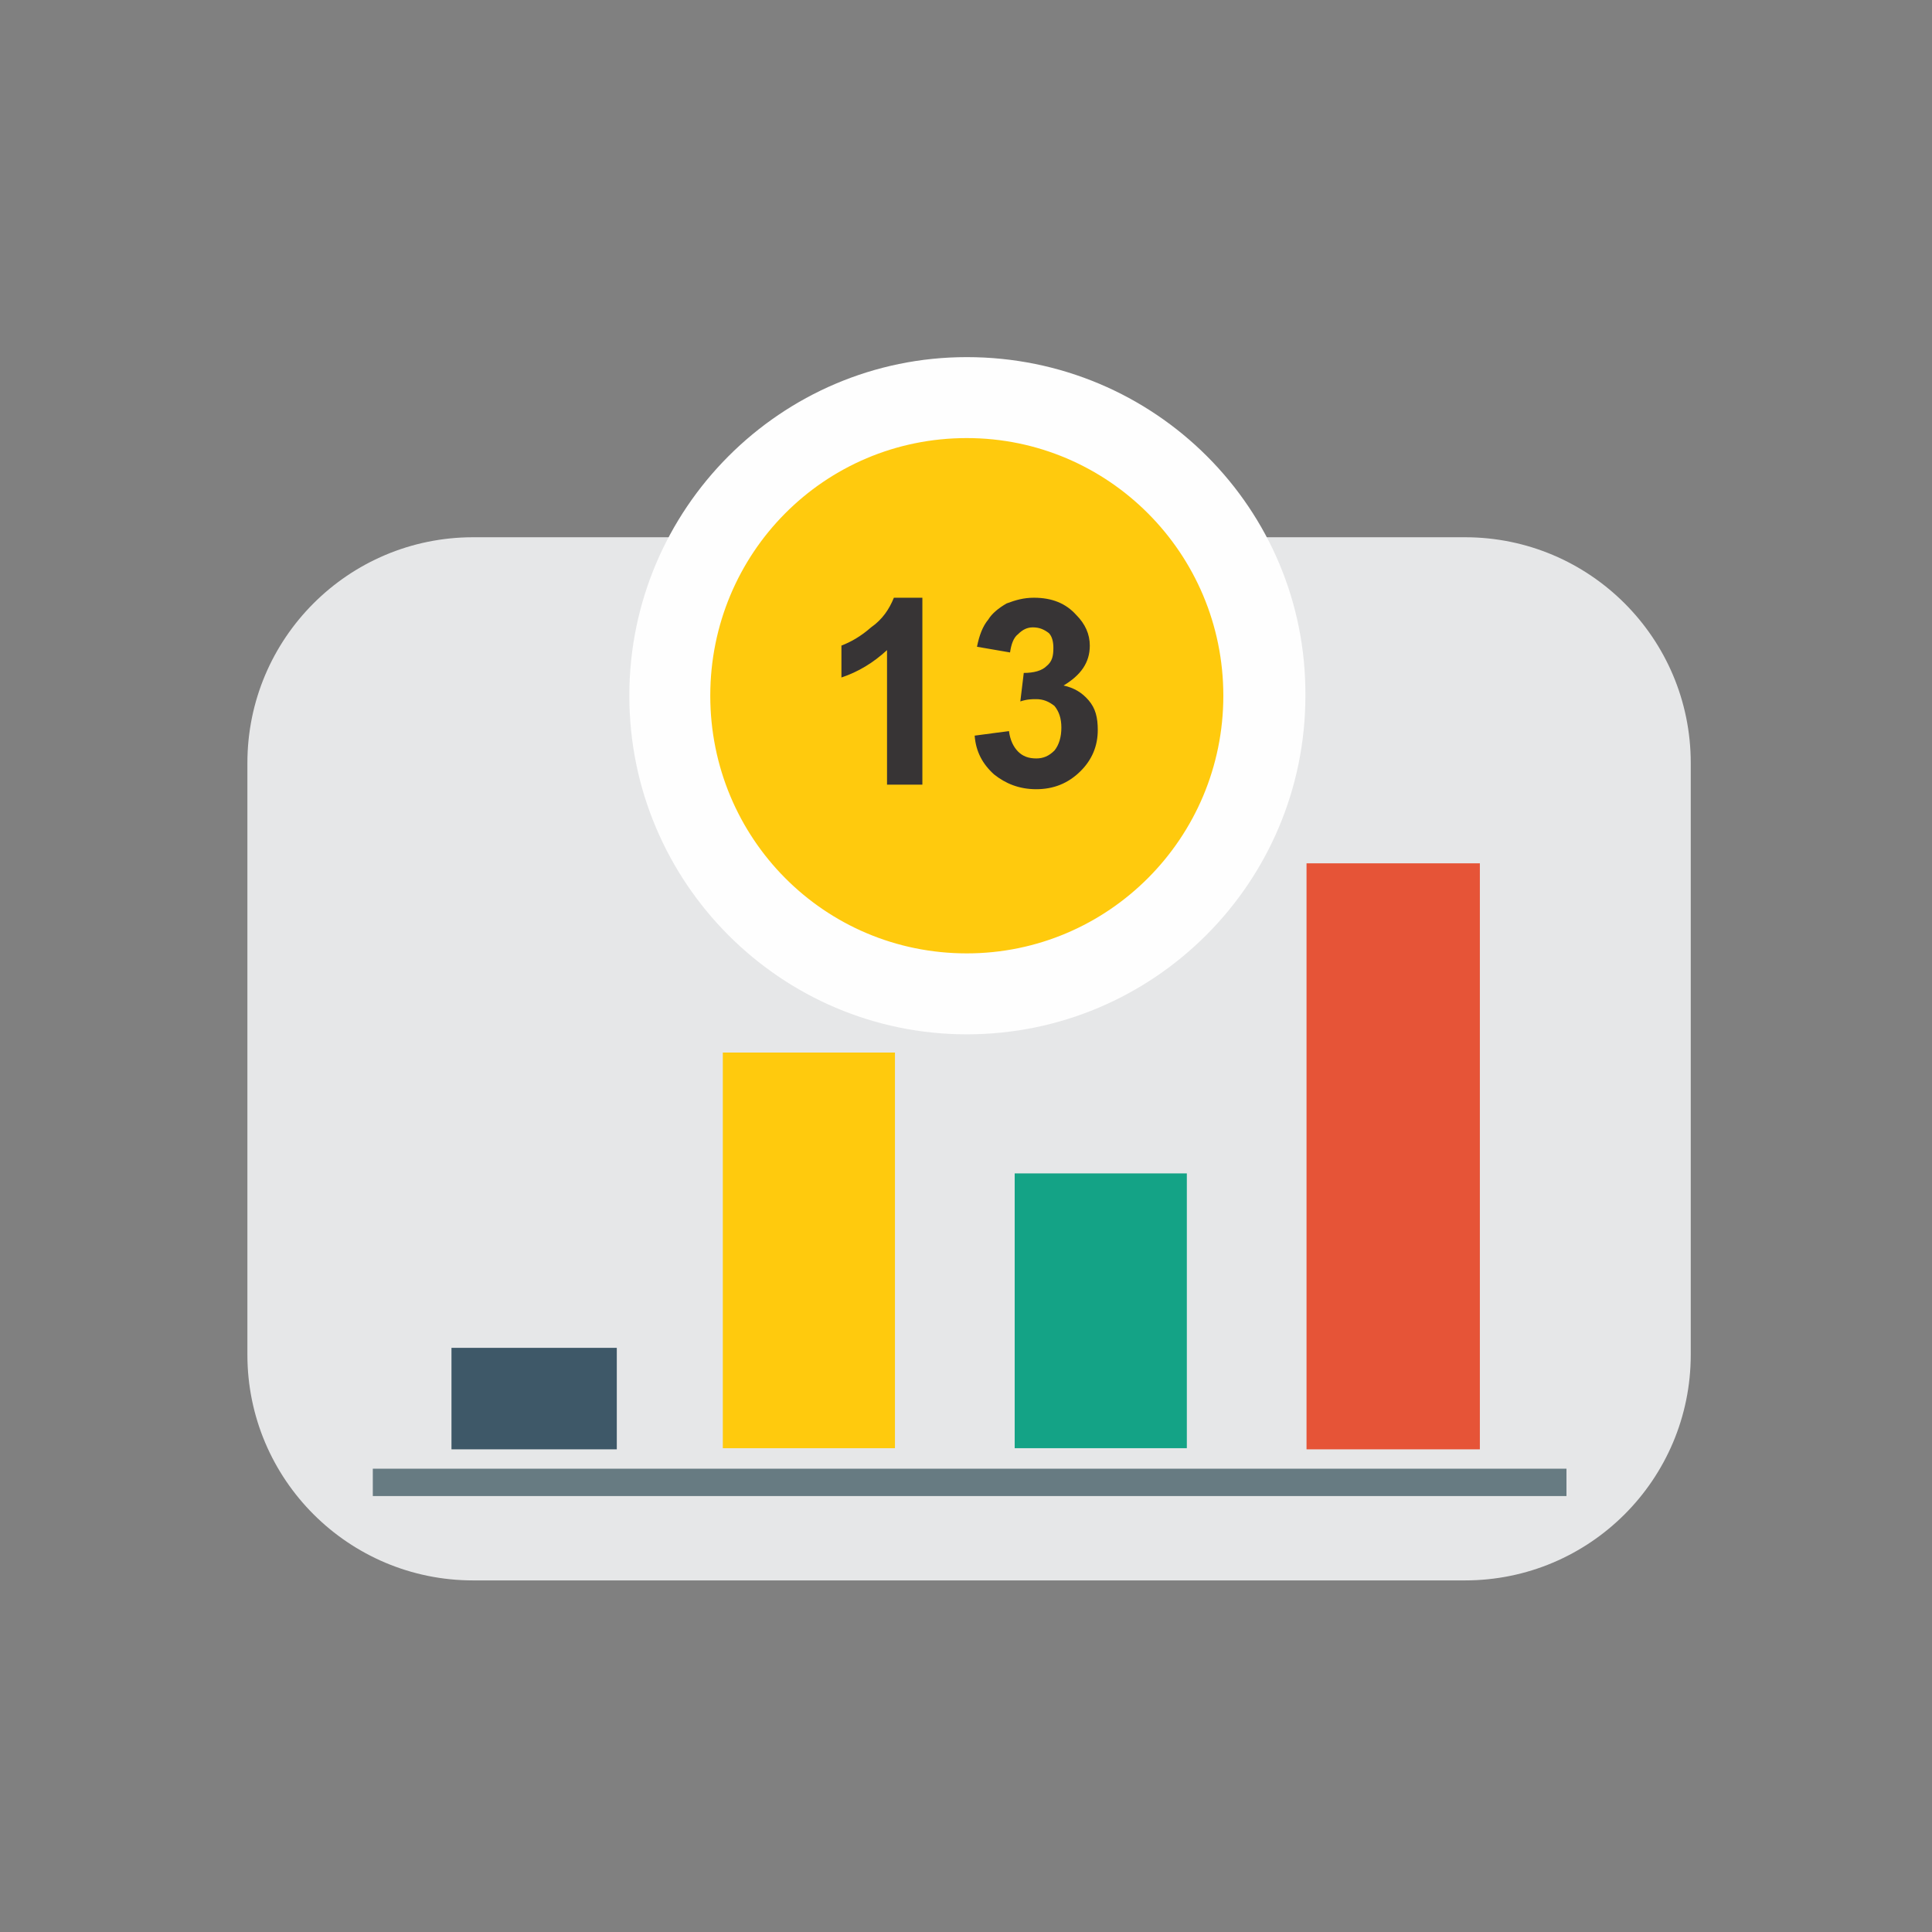
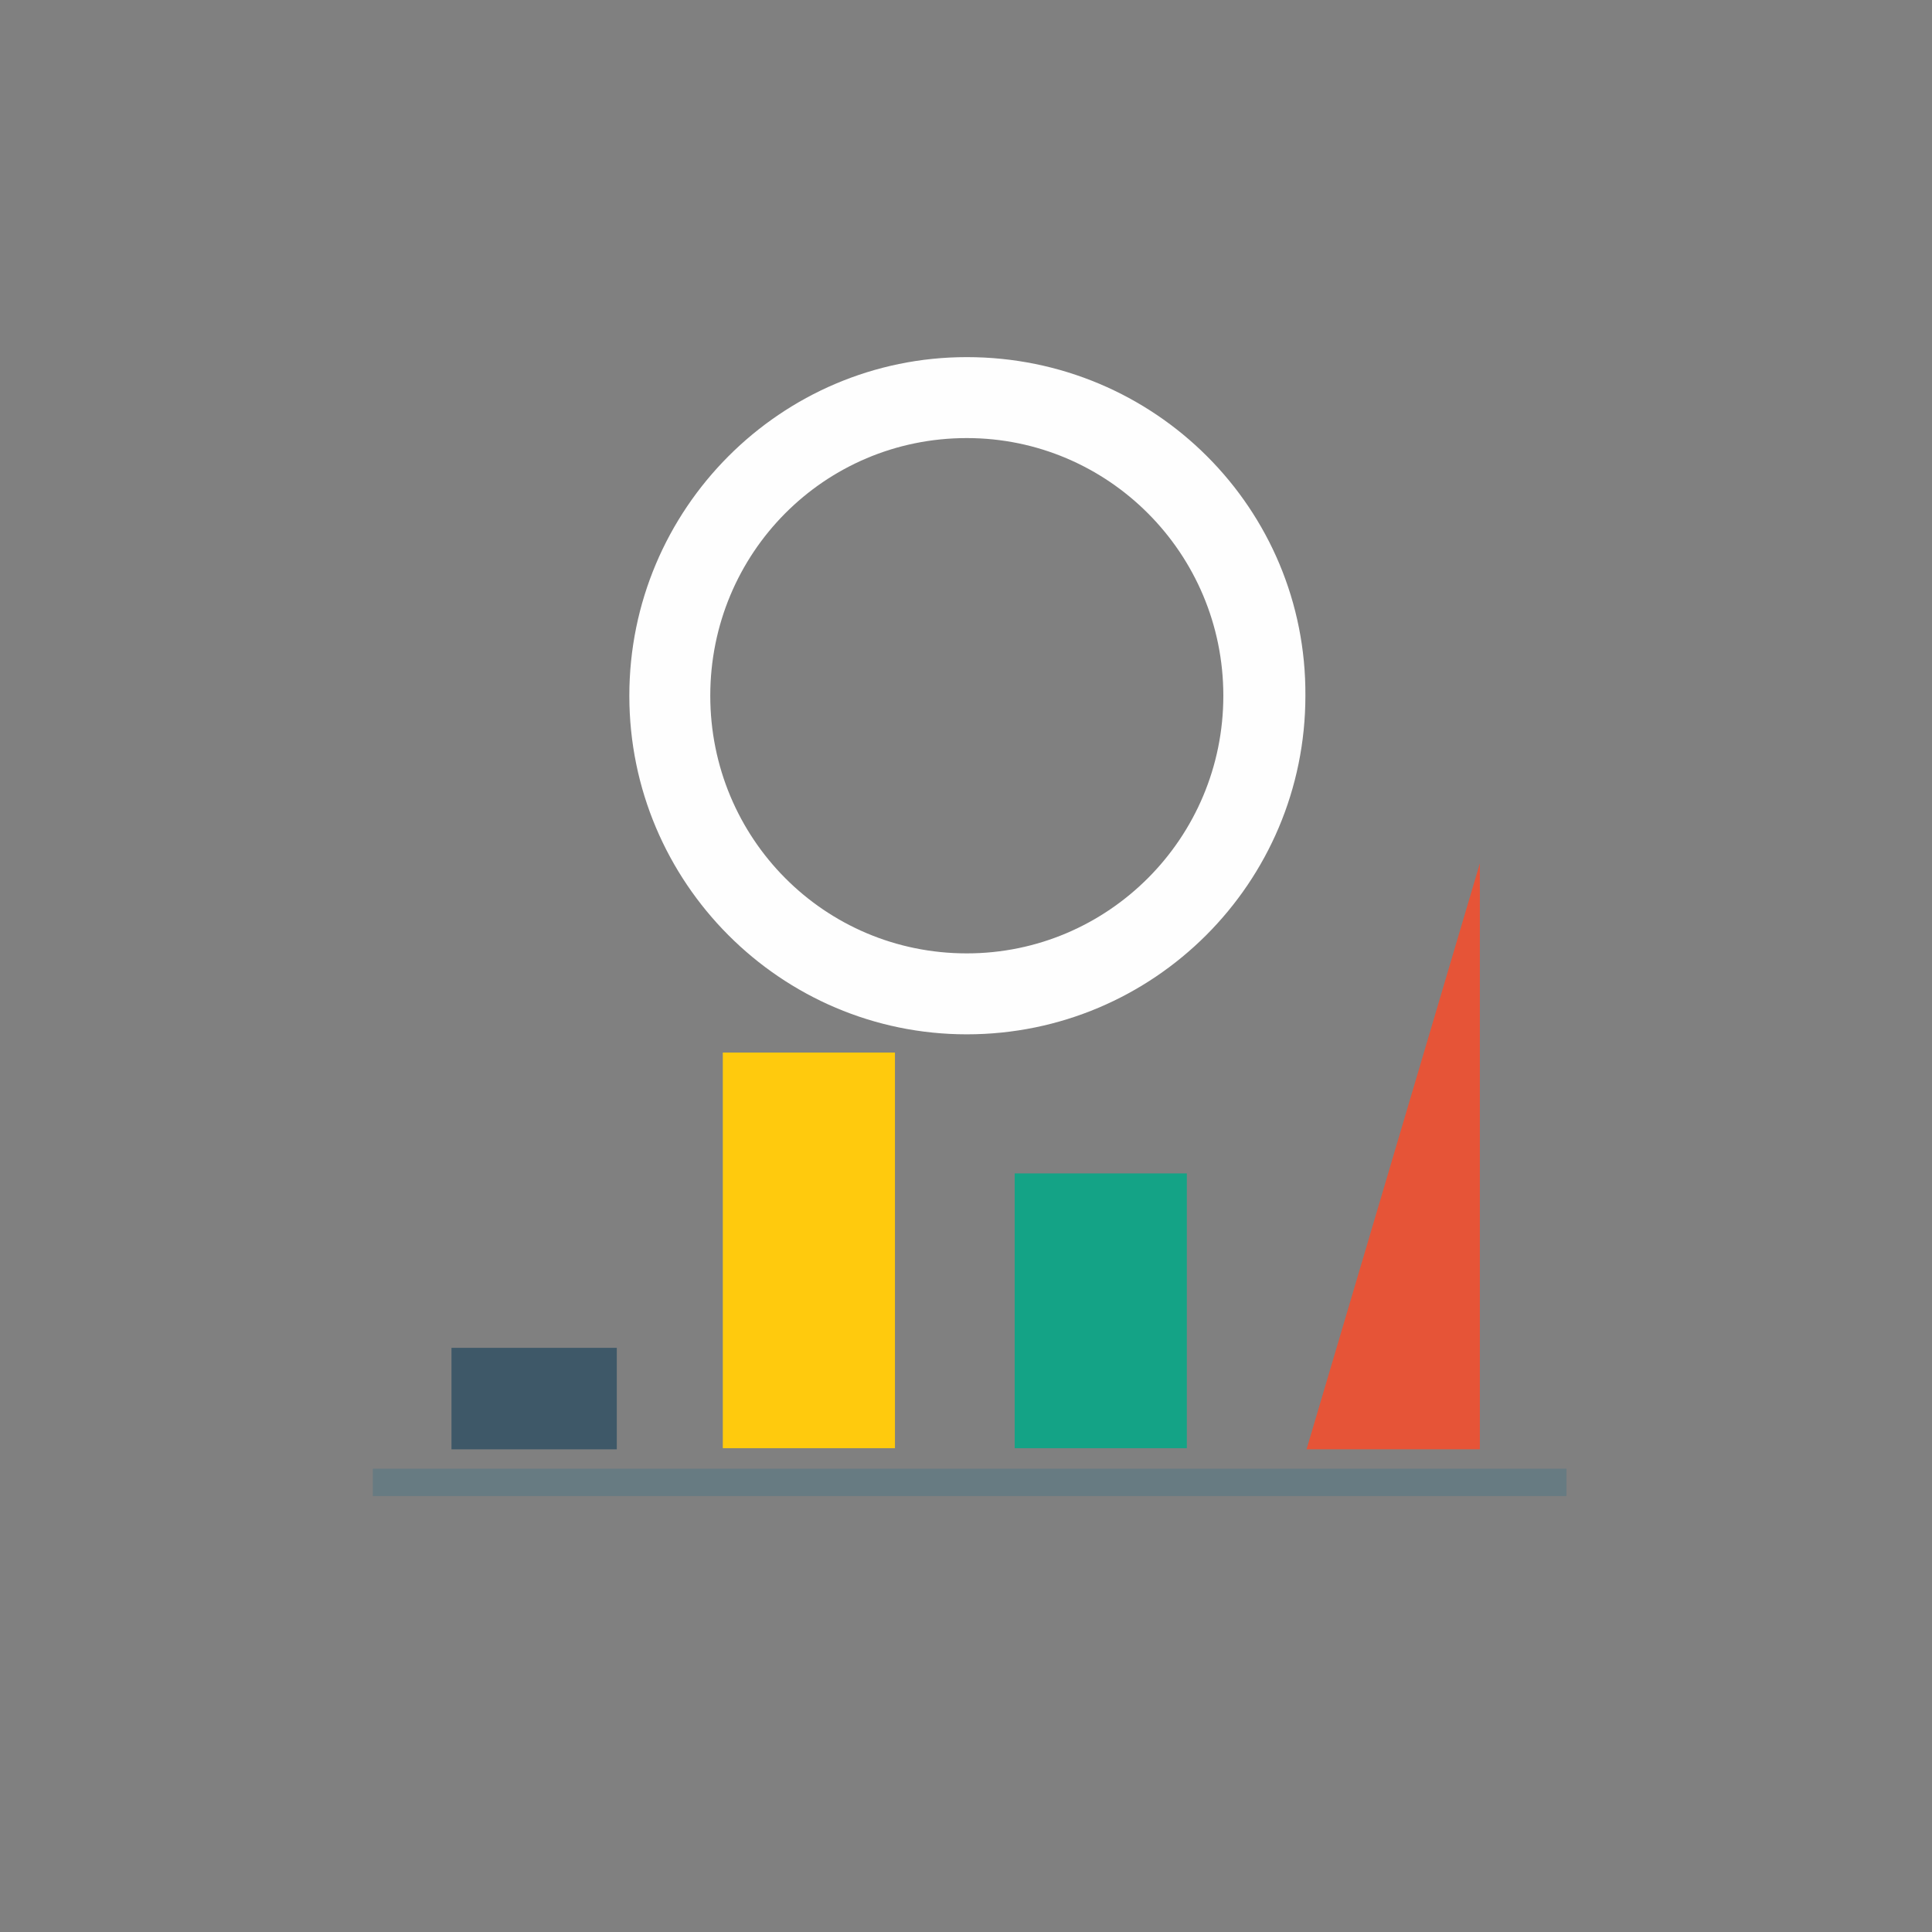
<svg xmlns="http://www.w3.org/2000/svg" width="80" height="80" viewBox="0 0 445.85 445.85">
  <rect x="0" y="0" width="445.85" height="445.85" fill="#808080" stroke="none" />
-   <path fill="#e6e7e8" d="M109.186 123.982h228.898c28.77 0 52.093 23.324 52.093 52.094V312.62c0 28.773-23.32 52.093-52.093 52.093H109.186c-28.77 0-52.094-23.32-52.094-52.093V176.076c0-28.77 23.324-52.094 52.094-52.094z" />
  <path fill="#677b82" d="M86.034 345.246h275.462v-6.313H86.034z" />
  <path fill="#3e5868" d="M104.188 334.464h38.15v-23.42h-38.15z" />
  <path fill="#ffca0d" d="M166.805 334.2h39.726v-91.3h-39.726z" />
  <path fill="#14a386" d="M234.16 334.2h39.727v-63.41H234.16z" />
-   <path fill="#e65437" d="M301.51 334.464h40V199.23h-40z" />
-   <path fill="#ffca0d" d="M292.306 160.55c0-38.15-31.05-69.194-69.198-69.194s-69.195 31.045-69.195 69.194 31.045 68.935 69.195 68.935 69.198-30.783 69.198-68.935z" />
+   <path fill="#e65437" d="M301.51 334.464h40V199.23z" />
  <path fill="#fefefe" d="M223.108 220.013c-32.887 0-59.197-26.572-59.197-59.46s26.3-59.458 59.197-59.458c32.625 0 59.202 26.573 59.202 59.458s-26.577 59.46-59.202 59.46h0zm0-137.6c-42.888 0-77.877 34.992-77.877 78.14s34.99 78.14 77.877 78.14c43.152 0 78.14-34.988 78.14-78.14.263-43.147-34.726-78.14-78.14-78.14z" />
-   <path fill="#373435" d="M212.846 181.075H204.7V150.03c-3.155 2.894-6.577 5-10.522 6.313v-7.366c2.102-.79 4.47-2.105 6.84-4.2 2.633-1.84 4.2-4.21 5.263-6.84h6.576v43.148zm12.103-11.314l7.893-1.052c.265 2.105 1.056 3.684 2.104 4.737 1.056 1.052 2.37 1.58 4.2 1.58 1.577 0 2.897-.526 4.21-1.843 1.056-1.315 1.577-3.156 1.577-5.26s-.52-3.684-1.577-4.998c-1.313-1.053-2.634-1.58-4.21-1.58-1.048 0-2.104 0-3.683.526l.793-6.578c2.36 0 4.21-.526 5.258-1.58 1.313-1.053 1.578-2.368 1.578-4.2 0-1.315-.266-2.63-1.05-3.42-1.058-.79-2.104-1.315-3.684-1.315-1.32 0-2.37.526-3.428 1.58-1.05.79-1.575 2.368-1.84 4.21l-7.63-1.315c.527-2.63 1.313-4.736 2.633-6.313.785-1.317 2.363-2.632 4.21-3.685 2.104-.79 3.945-1.315 6.3-1.315 4.2 0 7.37 1.315 9.74 3.946 2.104 2.105 3.153 4.473 3.153 7.104 0 3.946-2.104 6.84-6.053 9.207 2.37.526 4.21 1.58 5.787 3.42s2.105 3.948 2.105 6.842c0 3.684-1.313 6.84-3.946 9.47-2.9 2.894-6.315 4.2-10.263 4.2s-7.1-1.316-9.732-3.42c-2.627-2.368-4.204-5.26-4.468-8.945h0z" />
</svg>